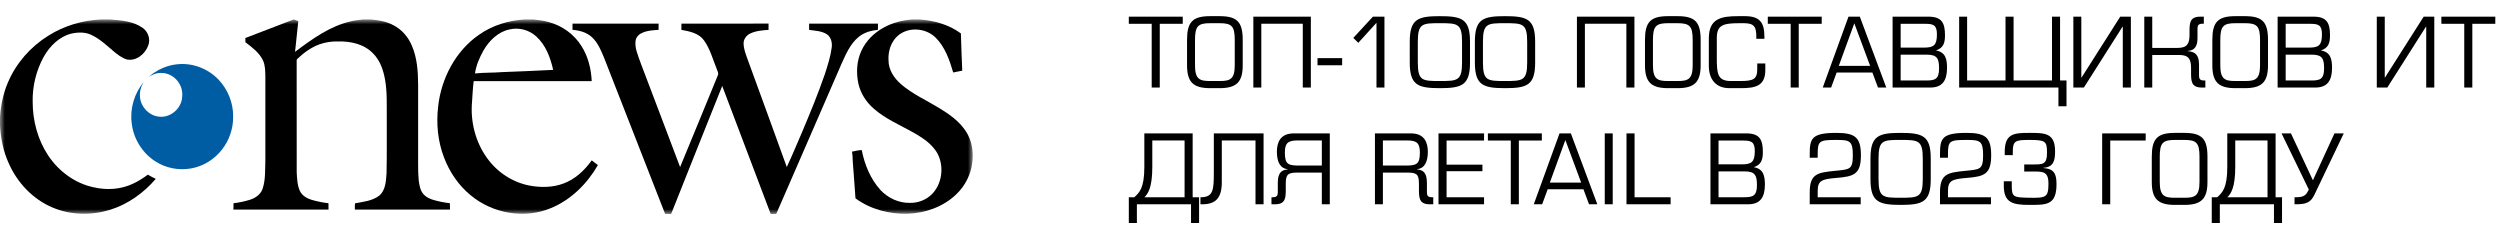
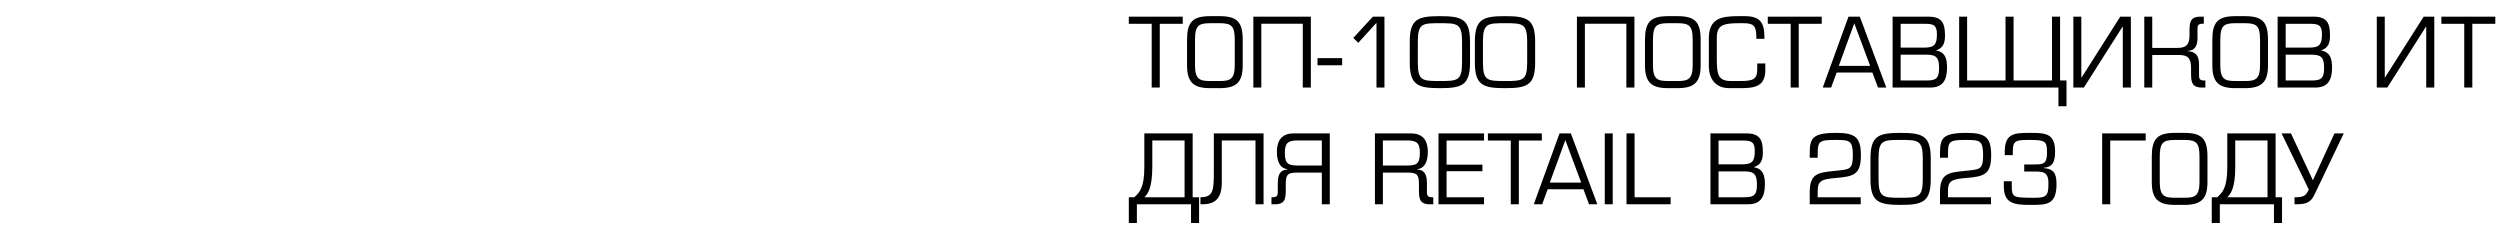
<svg xmlns="http://www.w3.org/2000/svg" width="257" height="25" viewBox="0 0 257 25" fill="none">
  <mask id="mask0_5276_242" style="mask-type:luminance" maskUnits="userSpaceOnUse" x="0" y="2" width="100" height="20">
-     <path d="M100 2H0V22H100V2Z" fill="white" />
-   </mask>
+     </mask>
  <g mask="url(#mask0_5276_242)">
    <path d="M10.342 2H11.293C12.438 2.096 13.666 2.166 14.647 2.852C15.205 3.227 15.489 3.995 15.251 4.646C14.937 5.545 14.019 6.298 13.061 6.118C12.52 5.962 12.068 5.599 11.64 5.24C10.943 4.651 10.27 4.007 9.442 3.614C8.793 3.281 8.03 3.3 7.336 3.455C6.099 3.76 5.123 4.729 4.496 5.836C3.724 7.237 3.322 8.857 3.359 10.469C3.356 12.416 3.886 14.383 4.959 15.993C6.043 17.621 7.72 18.847 9.603 19.249C10.938 19.563 12.382 19.489 13.636 18.9C14.191 18.648 14.71 18.317 15.204 17.954C15.466 18.113 15.733 18.261 16.013 18.385C14.759 19.852 13.134 21.002 11.311 21.569C9.398 22.16 7.281 22.126 5.423 21.342C3.395 20.5 1.762 18.78 0.875 16.733C0.336 15.541 0.081 14.233 0 12.924V12.044C0.083 10.826 0.325 9.611 0.809 8.492C1.657 6.481 3.156 4.791 4.974 3.666C6.588 2.646 8.457 2.101 10.342 2Z" fill="black" />
-     <path d="M30.194 2H30.204C30.36 2.055 30.511 2.115 30.665 2.171C30.547 3.222 30.453 4.277 30.331 5.328C32.085 4.012 33.927 2.675 36.082 2.19C36.493 2.091 36.913 2.048 37.332 2H38.095C38.897 2.071 39.718 2.194 40.437 2.59C41.288 3.018 41.953 3.784 42.33 4.673C42.881 5.929 42.974 7.333 42.983 8.692C42.983 11.409 42.984 14.124 42.983 16.841C42.978 17.408 42.991 17.978 43.043 18.542C43.115 19.003 43.171 19.5 43.465 19.875C43.738 20.241 44.161 20.442 44.581 20.561C45.128 20.713 45.685 20.831 46.248 20.89C46.259 21.108 46.261 21.326 46.261 21.544H36.482C36.488 21.33 36.454 21.107 36.509 20.896C37.348 20.746 38.258 20.654 38.969 20.125C39.642 19.578 39.676 18.623 39.738 17.814C39.779 15.904 39.753 13.991 39.76 12.079C39.749 10.787 39.81 9.484 39.587 8.205C39.416 7.232 39.084 6.239 38.387 5.529C37.466 4.535 36.061 4.227 34.773 4.263C34.106 4.237 33.437 4.344 32.807 4.569C31.962 4.887 31.216 5.432 30.561 6.059C30.468 6.128 30.508 6.255 30.497 6.354C30.505 10.144 30.494 13.934 30.502 17.726C30.543 18.365 30.556 19.03 30.823 19.62C31.052 20.109 31.543 20.393 32.028 20.541C32.597 20.706 33.18 20.827 33.768 20.892C33.771 21.109 33.771 21.327 33.771 21.544C30.513 21.544 27.254 21.544 23.995 21.545C24.002 21.327 24.004 21.109 24.009 20.891C24.595 20.826 25.176 20.7 25.741 20.521C26.272 20.347 26.78 19.993 26.985 19.437C27.309 18.5 27.24 17.489 27.279 16.511V7.886C27.268 7.315 27.274 6.722 27.028 6.196C26.638 5.397 25.906 4.862 25.228 4.34C25.227 4.195 25.226 4.051 25.223 3.908C26.878 3.265 28.54 2.646 30.194 2Z" fill="black" />
    <path d="M53.951 2H54.807C55.334 2.058 55.864 2.113 56.376 2.261C57.754 2.617 59.005 3.502 59.777 4.738C60.456 5.804 60.771 7.078 60.829 8.343C56.785 8.337 52.74 8.347 48.696 8.338C48.607 9.043 48.571 9.755 48.526 10.464C48.341 12.49 48.877 14.592 50.058 16.23C51.105 17.711 52.711 18.753 54.458 19.082C55.606 19.29 56.82 19.282 57.926 18.865C59.118 18.431 60.087 17.52 60.829 16.486C61.042 16.645 61.254 16.805 61.464 16.97C60.353 18.903 58.692 20.538 56.657 21.385C53.934 22.532 50.645 21.965 48.37 20.062C47.14 19.055 46.209 17.683 45.641 16.177C45.005 14.53 44.834 12.713 45.041 10.96C45.352 8.053 46.842 5.241 49.213 3.594C50.602 2.602 52.274 2.097 53.951 2ZM52.392 3.023C51.214 3.258 50.279 4.177 49.687 5.214C49.287 5.939 48.944 6.722 48.828 7.551C49.751 7.449 50.68 7.491 51.605 7.413C53.359 7.348 55.112 7.272 56.865 7.183C56.582 5.913 56.094 4.615 55.118 3.739C54.386 3.071 53.346 2.799 52.392 3.023Z" fill="black" />
-     <path d="M93.797 2H94.51C96.014 2.101 97.544 2.523 98.779 3.435C98.827 4.71 98.854 5.989 98.919 7.265C98.611 7.331 98.298 7.383 97.989 7.45C97.608 6.161 97.146 4.818 96.179 3.865C95.152 2.854 93.373 2.727 92.279 3.689C91.591 4.302 91.284 5.276 91.339 6.197C91.332 7.181 91.924 8.045 92.626 8.658C93.794 9.664 95.206 10.29 96.508 11.083C97.564 11.725 98.628 12.456 99.314 13.532C99.903 14.447 100.1 15.592 99.954 16.674C99.82 17.94 99.201 19.128 98.294 19.985C96.95 21.276 95.106 21.909 93.291 21.974C91.411 22.02 89.488 21.524 87.944 20.39C87.845 19.248 87.797 18.103 87.692 16.961C87.639 16.506 87.673 16.042 87.585 15.59C87.916 15.519 88.248 15.44 88.587 15.424C88.879 16.927 89.488 18.409 90.516 19.537C91.295 20.369 92.404 20.878 93.532 20.855C94.373 20.877 95.226 20.55 95.826 19.936C96.994 18.738 97.115 16.599 96.046 15.295C95.438 14.528 94.594 14.011 93.758 13.549C92.434 12.81 91.013 12.21 89.856 11.196C89.084 10.538 88.485 9.645 88.251 8.633C87.998 7.494 88.061 6.25 88.565 5.191C89.038 4.176 89.865 3.373 90.82 2.847C91.734 2.333 92.763 2.079 93.797 2Z" fill="black" />
-     <path d="M58.855 2.423C61.804 2.428 64.753 2.428 67.703 2.423C67.699 2.639 67.699 2.854 67.702 3.07C67.152 3.106 66.583 3.129 66.068 3.355C65.735 3.477 65.442 3.745 65.35 4.107C65.281 4.519 65.337 4.945 65.465 5.339C65.747 6.244 66.11 7.118 66.439 8.004C67.594 11.064 68.77 14.113 69.914 17.176C71.228 14.033 72.503 10.868 73.804 7.718C73.891 7.522 73.761 7.326 73.702 7.144C73.291 6.137 73.01 5.048 72.375 4.157C71.838 3.404 70.886 3.222 70.048 3.07C70.051 2.854 70.051 2.64 70.052 2.425C73.036 2.425 76.022 2.435 79.007 2.42C79.007 2.635 79.007 2.852 79.008 3.069C78.364 3.119 77.699 3.164 77.105 3.453C76.723 3.642 76.42 4.044 76.441 4.496C76.458 5.094 76.695 5.654 76.892 6.206C78.216 9.864 79.573 13.508 80.882 17.17C81.427 16.02 81.906 14.838 82.415 13.67C83.26 11.67 84.093 9.661 84.801 7.605C85.084 6.718 85.38 5.826 85.498 4.897C85.575 4.398 85.433 3.823 85.011 3.528C84.464 3.168 83.796 3.168 83.177 3.072C83.18 2.856 83.179 2.64 83.177 2.423C85.536 2.432 87.895 2.421 90.254 2.428C90.251 2.64 90.251 2.852 90.252 3.064C89.542 3.139 88.817 3.334 88.254 3.811C87.38 4.528 86.938 5.619 86.475 6.633C84.242 11.749 82.035 16.878 79.797 21.99C79.618 21.985 79.442 21.987 79.264 22H79.23C77.57 17.612 75.898 13.229 74.244 8.838C72.475 13.217 70.746 17.615 68.991 22H68.959C68.764 21.985 68.569 21.982 68.373 21.985C66.281 16.627 64.193 11.268 62.089 5.914C61.78 5.173 61.463 4.397 60.872 3.842C60.325 3.322 59.575 3.123 58.852 3.065C58.855 2.851 58.855 2.638 58.855 2.423Z" fill="black" />
-     <path d="M15.302 7.883C16.127 7.185 17.136 6.708 18.204 6.609C19.754 6.433 21.364 7.033 22.457 8.178C23.422 9.18 23.988 10.584 23.968 12C23.98 13.22 23.56 14.436 22.817 15.382C22.027 16.4 20.867 17.111 19.619 17.319C18.383 17.53 17.069 17.295 16.002 16.607C14.653 15.766 13.709 14.266 13.538 12.649C13.341 11.146 13.818 9.586 14.771 8.439C14.484 8.912 14.323 9.465 14.396 10.025C14.498 11.002 15.299 11.848 16.241 11.976C17.356 12.177 18.502 11.332 18.704 10.191C18.793 9.676 18.731 9.123 18.475 8.666C18.092 7.934 17.292 7.449 16.482 7.5C16.057 7.494 15.667 7.682 15.302 7.883Z" fill="#005DA3" />
  </g>
  <path d="M119.224 2.448V9H118.394V2.448H116.042V1.713H121.586V2.448H119.224ZM124.401 1.661H125.378C127.194 1.661 127.751 2.28 127.751 4.107V6.7C127.751 8.422 127.131 9.063 125.378 9.063H124.401C122.648 9.063 122.028 8.422 122.028 6.7V4.107C122.028 2.28 122.585 1.661 124.401 1.661ZM125.388 2.385H124.391C123.162 2.385 122.847 2.689 122.847 4.107V6.7C122.847 8.149 123.32 8.328 124.391 8.328H125.388C126.459 8.328 126.932 8.149 126.932 6.7V4.107C126.932 2.689 126.617 2.385 125.388 2.385ZM134.755 1.713V9H133.926V2.438H129.663V9H128.844V1.713H134.755ZM135.441 5.976H137.972V6.711H135.441V5.976ZM142.321 1.713V9H141.502V2.343L139.633 4.401L139.119 3.897L141.135 1.713H142.321ZM148.009 2.385C146.224 2.385 145.751 2.396 145.751 4.285V6.428C145.751 8.318 146.224 8.328 148.009 8.328C149.815 8.328 150.298 8.318 150.298 6.428V4.285C150.298 2.396 149.815 2.385 148.009 2.385ZM148.03 9.063C145.762 9.063 144.922 8.758 144.922 6.428V4.285C144.922 1.954 145.762 1.661 148.009 1.661C150.287 1.661 151.117 1.954 151.117 4.285V6.428C151.117 8.758 150.287 9.063 148.03 9.063ZM154.705 2.385C152.92 2.385 152.447 2.396 152.447 4.285V6.428C152.447 8.318 152.92 8.328 154.705 8.328C156.511 8.328 156.994 8.318 156.994 6.428V4.285C156.994 2.396 156.511 2.385 154.705 2.385ZM154.726 9.063C152.458 9.063 151.618 8.758 151.618 6.428V4.285C151.618 1.954 152.458 1.661 154.705 1.661C156.983 1.661 157.813 1.954 157.813 4.285V6.428C157.813 8.758 156.983 9.063 154.726 9.063ZM168.019 1.713V9H167.19V2.438H162.927V9H162.108V1.713H168.019ZM171.477 1.661H172.454C174.27 1.661 174.827 2.28 174.827 4.107V6.7C174.827 8.422 174.207 9.063 172.454 9.063H171.477C169.724 9.063 169.104 8.422 169.104 6.7V4.107C169.104 2.28 169.661 1.661 171.477 1.661ZM172.464 2.385H171.467C170.238 2.385 169.923 2.689 169.923 4.107V6.7C169.923 8.149 170.396 8.328 171.467 8.328H172.464C173.535 8.328 174.008 8.149 174.008 6.7V4.107C174.008 2.689 173.693 2.385 172.464 2.385ZM178.944 9.063H177.778C176.455 9.063 175.668 8.223 175.668 6.763V3.95C175.668 1.891 176.938 1.661 178.702 1.661H179.385C180.907 1.661 181.38 2.322 181.38 3.76V3.991H180.55V3.781C180.55 2.763 180.34 2.385 179.269 2.385H178.797C177.096 2.385 176.487 2.595 176.487 3.918V5.923C176.487 7.582 176.56 8.328 177.936 8.328H178.912C180.235 8.328 180.645 8.149 180.645 7.11V6.522H181.474V7.205C181.474 8.874 180.403 9.063 178.944 9.063ZM184.91 2.448V9H184.081V2.448H181.729V1.713H187.273V2.448H184.91ZM192.482 7.457H188.807L188.24 9H187.379L190.025 1.713H191.19L193.91 9H193.059L192.482 7.457ZM192.251 6.774L190.623 2.396L189.027 6.774H192.251ZM195.388 5.619V8.275H198.003C198.895 8.275 199.336 8.16 199.336 7.047C199.336 6.091 199.189 5.619 198.097 5.619H195.388ZM198.433 9H194.559V1.713H198.255C199.62 1.713 199.945 2.364 199.945 3.635C199.945 4.401 199.788 4.926 199.032 5.178V5.189C199.998 5.367 200.155 6.071 200.155 6.973C200.155 8.286 199.672 9 198.433 9ZM195.388 2.448V4.894H197.793C198.78 4.894 199.116 4.663 199.116 3.53C199.116 2.553 198.738 2.448 197.877 2.448H195.388ZM201.401 9V1.713H202.22V8.275H206.168V1.713H206.997V8.275H210.945V1.713H211.775V8.275H212.436V10.921H211.607V9H201.401ZM219.053 1.713V9H218.223V2.752H218.192L214.223 9H213.141V1.713H213.96V7.96H213.992L217.961 1.713H219.053ZM226.711 9H226.354C225.209 9 225.241 8.286 225.241 7.32V7.016C225.241 6.091 225.01 5.651 224.012 5.651H221.251V9H220.432V1.713H221.251V4.926H223.855C224.852 4.926 225.083 4.485 225.083 3.561V3.393C225.083 2.427 225.052 1.713 226.196 1.713H226.553V2.438H226.396C225.944 2.438 225.902 2.689 225.902 2.973V3.95C225.902 4.695 225.629 5.199 224.915 5.231V5.262C225.65 5.314 226.06 5.64 226.06 6.627V7.74C226.06 8.024 226.102 8.275 226.553 8.275H226.711V9ZM229.801 1.661H230.778C232.594 1.661 233.151 2.28 233.151 4.107V6.7C233.151 8.422 232.531 9.063 230.778 9.063H229.801C228.048 9.063 227.428 8.422 227.428 6.7V4.107C227.428 2.28 227.985 1.661 229.801 1.661ZM230.788 2.385H229.791C228.562 2.385 228.247 2.689 228.247 4.107V6.7C228.247 8.149 228.72 8.328 229.791 8.328H230.788C231.859 8.328 232.332 8.149 232.332 6.7V4.107C232.332 2.689 232.017 2.385 230.788 2.385ZM234.968 5.619V8.275H237.583C238.475 8.275 238.916 8.16 238.916 7.047C238.916 6.091 238.769 5.619 237.677 5.619H234.968ZM238.013 9H234.139V1.713H237.835C239.2 1.713 239.525 2.364 239.525 3.635C239.525 4.401 239.368 4.926 238.612 5.178V5.189C239.578 5.367 239.735 6.071 239.735 6.973C239.735 8.286 239.252 9 238.013 9ZM234.968 2.448V4.894H237.373C238.36 4.894 238.696 4.663 238.696 3.53C238.696 2.553 238.318 2.448 237.457 2.448H234.968ZM250.245 1.713V9H249.416V2.752H249.384L245.415 9H244.334V1.713H245.153V7.96H245.184L249.153 1.713H250.245ZM254.155 2.448V9H253.325V2.448H250.973V1.713H256.517V2.448H254.155ZM123.266 22.922H122.437V21H116.872V22.922H116.042V20.276H116.609C117.113 19.803 117.638 19.372 117.638 17.157V13.713H122.605V20.276H123.266V22.922ZM121.775 20.276V14.438H118.457V17.157C118.457 19.299 118.006 19.919 117.649 20.276H121.775ZM125.601 18.742C125.601 20.36 124.96 21 123.595 21H123.406V20.276H123.438C124.729 20.276 124.782 19.53 124.782 17.692V13.713H129.895V21H129.066V14.438H125.601V18.742ZM135.884 17.02V14.438H133.353C132.335 14.438 132.083 14.784 132.083 15.708C132.083 16.947 132.482 17.02 133.658 17.02H135.884ZM133.259 17.745C132.261 17.745 132.177 18.081 132.177 19.005V19.32C132.177 20.286 132.209 21 131.064 21H130.707V20.276H130.865C131.316 20.276 131.358 20.023 131.358 19.74V18.805C131.358 17.819 131.694 17.472 132.356 17.419V17.388C131.631 17.325 131.264 16.674 131.264 15.603C131.264 14.679 131.589 13.713 132.996 13.713H136.703V21H135.884V17.745H133.259ZM147.338 21H146.981C145.837 21 145.868 20.286 145.868 19.32V19.005C145.868 18.081 145.784 17.745 144.787 17.745H142.162V21H141.343V13.713H145.049C146.456 13.713 146.782 14.679 146.782 15.603C146.782 16.674 146.414 17.325 145.69 17.388V17.419C146.351 17.472 146.687 17.819 146.687 18.805V19.74C146.687 20.023 146.729 20.276 147.181 20.276H147.338V21ZM145.963 15.708C145.963 14.784 145.711 14.438 144.692 14.438H142.162V17.02H144.388C145.564 17.02 145.963 16.947 145.963 15.708ZM148.708 14.448V16.926H152.393V17.598H148.708V20.276H152.561V21H147.878V13.713H152.561V14.448H148.708ZM156.138 14.448V21H155.308V14.448H152.956V13.713H158.5V14.448H156.138ZM162.776 19.456H159.101L158.534 21H157.673L160.319 13.713H161.485L164.204 21H163.354L162.776 19.456ZM162.545 18.774L160.918 14.396L159.322 18.774H162.545ZM165.788 13.713V21H164.969V13.713H165.788ZM168.034 13.713V20.276H171.74V21H167.204V13.713H168.034ZM176.665 17.619V20.276H179.279C180.172 20.276 180.613 20.16 180.613 19.047C180.613 18.091 180.466 17.619 179.374 17.619H176.665ZM179.71 21H175.835V13.713H179.531C180.896 13.713 181.222 14.364 181.222 15.634C181.222 16.401 181.064 16.926 180.308 17.178V17.189C181.274 17.367 181.432 18.07 181.432 18.974C181.432 20.286 180.949 21 179.71 21ZM176.665 14.448V16.895H179.069C180.056 16.895 180.392 16.663 180.392 15.53C180.392 14.553 180.014 14.448 179.153 14.448H176.665ZM191.28 20.276V21H186.04V19.771C186.04 17.871 186.838 17.745 188.592 17.567C190.135 17.409 190.471 17.472 190.471 15.96C190.471 14.459 190.146 14.385 188.77 14.385C187.017 14.385 186.859 14.49 186.859 15.834V16.212H186.04V15.834C186.04 14.238 186.24 13.661 188.77 13.661C190.702 13.661 191.301 14.112 191.301 15.96C191.301 17.892 190.618 18.144 188.781 18.291C187.237 18.417 186.859 18.585 186.859 19.645V20.276H191.28ZM195.372 14.385C193.587 14.385 193.114 14.396 193.114 16.285V18.427C193.114 20.317 193.587 20.328 195.372 20.328C197.178 20.328 197.661 20.317 197.661 18.427V16.285C197.661 14.396 197.178 14.385 195.372 14.385ZM195.393 21.063C193.125 21.063 192.285 20.759 192.285 18.427V16.285C192.285 13.954 193.125 13.661 195.372 13.661C197.65 13.661 198.48 13.954 198.48 16.285V18.427C198.48 20.759 197.65 21.063 195.393 21.063ZM204.672 20.276V21H199.432V19.771C199.432 17.871 200.23 17.745 201.984 17.567C203.527 17.409 203.863 17.472 203.863 15.96C203.863 14.459 203.538 14.385 202.162 14.385C200.409 14.385 200.251 14.49 200.251 15.834V16.212H199.432V15.834C199.432 14.238 199.632 13.661 202.162 13.661C204.094 13.661 204.693 14.112 204.693 15.96C204.693 17.892 204.01 18.144 202.173 18.291C200.629 18.417 200.251 18.585 200.251 19.645V20.276H204.672ZM208.091 17.63V16.905H208.963C210.002 16.905 210.433 16.926 210.433 15.697C210.433 14.49 210.265 14.385 208.543 14.385C207.146 14.385 206.915 14.501 206.915 15.634V15.95H206.086V15.634C206.086 13.776 206.957 13.65 208.648 13.661C210.202 13.661 211.262 13.661 211.262 15.55C211.262 16.485 211.126 17.178 210.055 17.252V17.273C211.168 17.357 211.409 17.871 211.409 18.942C211.409 21.137 210.317 21.063 208.574 21.063C206.905 21.063 205.991 20.822 205.991 19.12V18.637H206.81V19.12C206.81 20.265 207.01 20.297 208.574 20.328C210.338 20.36 210.58 20.297 210.58 18.858C210.58 17.619 210.002 17.63 208.963 17.63H208.091ZM216.933 14.448V21H216.103V13.713H220.576V14.448H216.933ZM223.577 13.661H224.554C226.37 13.661 226.927 14.28 226.927 16.107V18.701C226.927 20.422 226.307 21.063 224.554 21.063H223.577C221.824 21.063 221.204 20.422 221.204 18.701V16.107C221.204 14.28 221.761 13.661 223.577 13.661ZM224.564 14.385H223.567C222.338 14.385 222.023 14.69 222.023 16.107V18.701C222.023 20.149 222.496 20.328 223.567 20.328H224.564C225.635 20.328 226.108 20.149 226.108 18.701V16.107C226.108 14.69 225.793 14.385 224.564 14.385ZM234.593 22.922H233.763V21H228.198V22.922H227.369V20.276H227.936C228.44 19.803 228.965 19.372 228.965 17.157V13.713H233.931V20.276H234.593V22.922ZM233.102 20.276V14.438H229.784V17.157C229.784 19.299 229.332 19.919 228.975 20.276H233.102ZM237.347 19.488L234.544 13.713H235.51L237.757 18.512H237.778L239.983 13.713H240.938L237.935 19.992C237.547 20.811 237.106 21 236.003 21H235.877V20.276H236.056C236.927 20.276 237.095 19.992 237.347 19.488Z" fill="black" />
</svg>